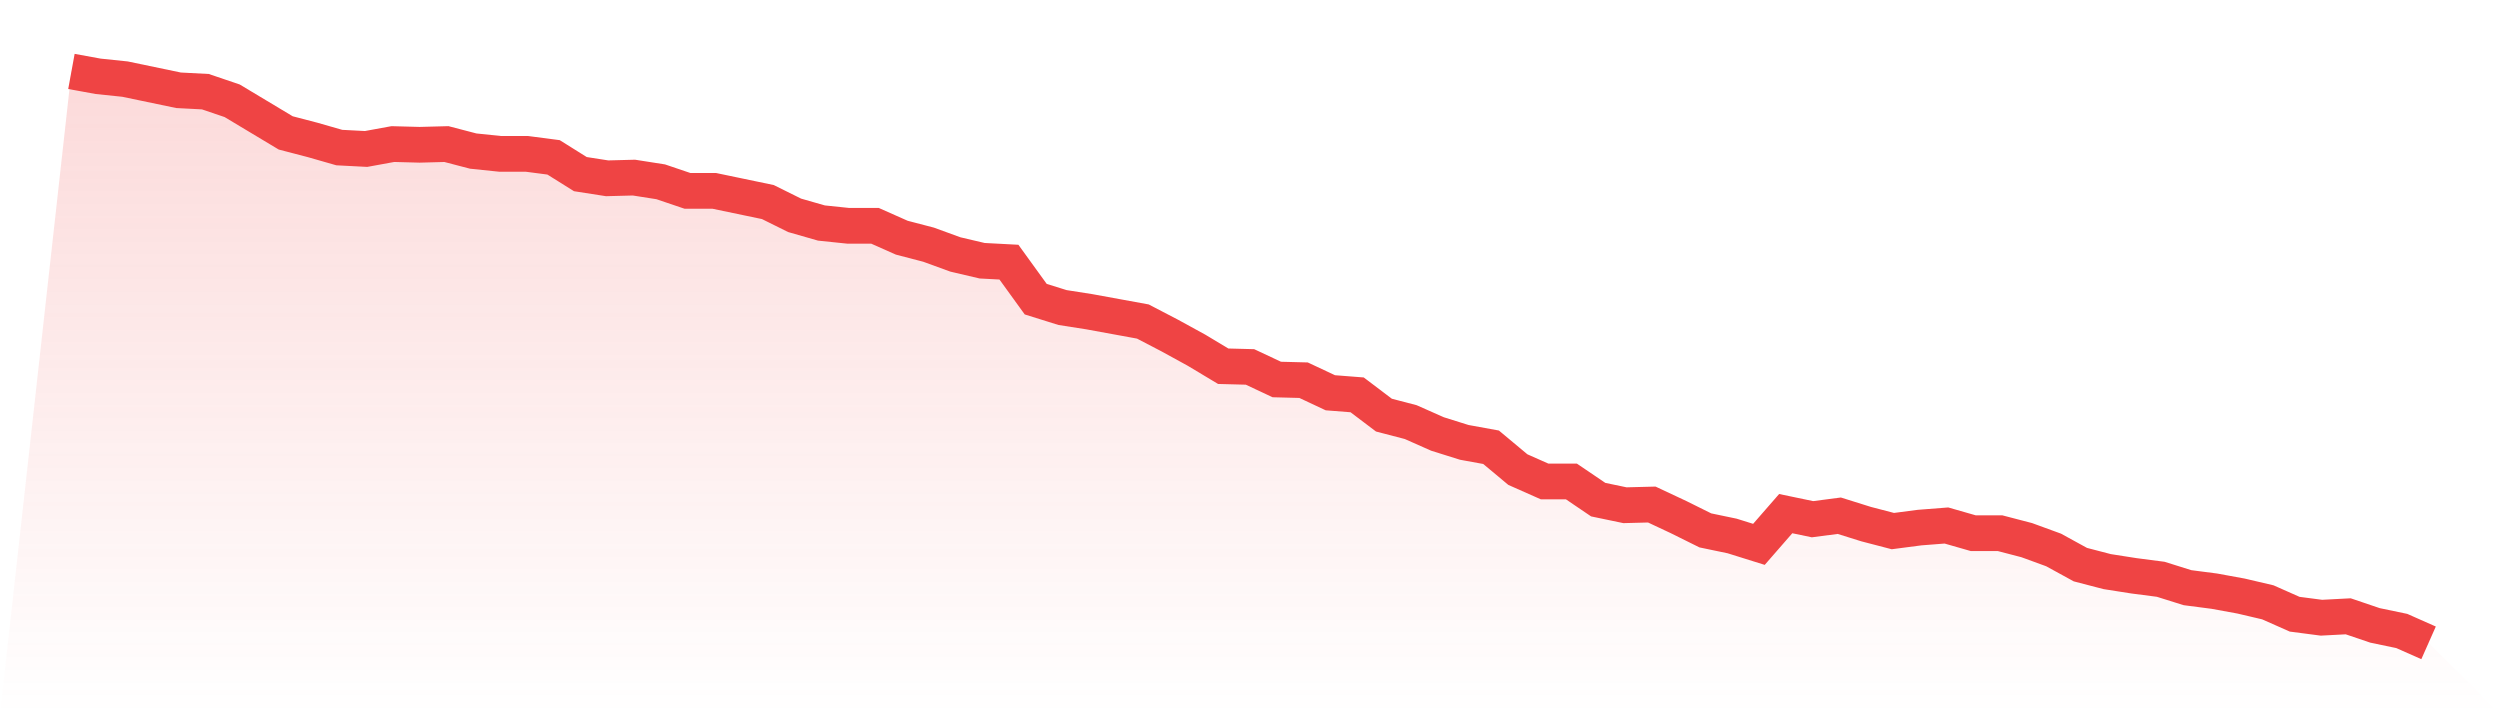
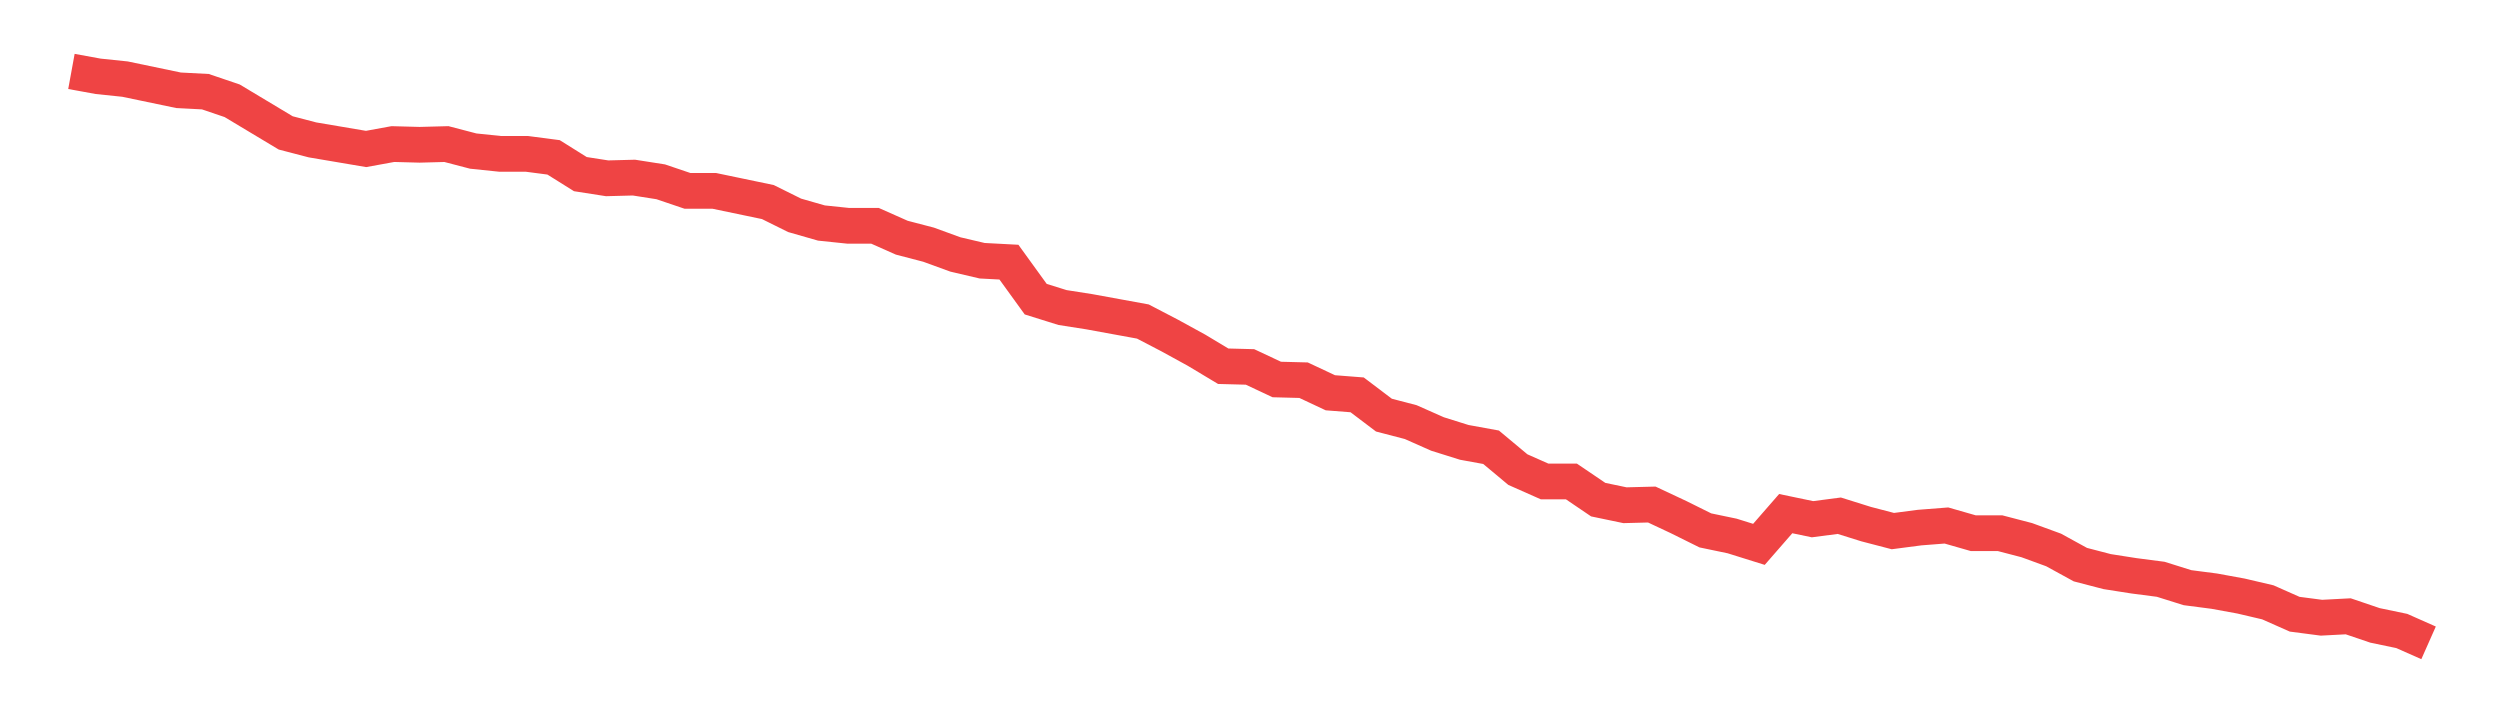
<svg xmlns="http://www.w3.org/2000/svg" viewBox="0 0 140 40">
  <defs>
    <linearGradient id="gradient" x1="0" x2="0" y1="0" y2="1">
      <stop offset="0%" stop-color="#ef4444" stop-opacity="0.2" />
      <stop offset="100%" stop-color="#ef4444" stop-opacity="0" />
    </linearGradient>
  </defs>
-   <path d="M4,4 L4,4 L5.5,4.274 L7,4.43 L8.5,4.743 L10,5.056 L11.5,5.134 L13,5.643 L14.5,6.543 L16,7.443 L17.5,7.834 L19,8.264 L20.5,8.342 L22,8.068 L23.5,8.108 L25,8.068 L26.5,8.46 L28,8.616 L29.5,8.616 L31,8.812 L32.5,9.751 L34,9.985 L35.5,9.946 L37,10.181 L38.5,10.689 L40,10.689 L41.5,11.002 L43,11.315 L44.5,12.059 L46,12.489 L47.5,12.645 L49,12.645 L50.5,13.311 L52,13.702 L53.5,14.249 L55,14.601 L56.5,14.68 L58,16.753 L59.5,17.222 L61,17.457 L62.5,17.731 L64,18.005 L65.5,18.787 L67,19.609 L68.5,20.509 L70,20.548 L71.5,21.252 L73,21.291 L74.5,21.995 L76,22.112 L77.5,23.247 L79,23.638 L80.5,24.303 L82,24.773 L83.5,25.046 L85,26.298 L86.5,26.963 L88,26.963 L89.5,27.98 L91,28.293 L92.5,28.254 L94,28.958 L95.5,29.702 L97,30.015 L98.5,30.484 L100,28.763 L101.5,29.076 L103,28.88 L104.5,29.35 L106,29.741 L107.5,29.545 L109,29.428 L110.5,29.858 L112,29.858 L113.5,30.249 L115,30.797 L116.5,31.619 L118,32.01 L119.5,32.245 L121,32.44 L122.5,32.91 L124,33.105 L125.5,33.379 L127,33.731 L128.5,34.396 L130,34.592 L131.5,34.513 L133,35.022 L134.5,35.335 L136,36 L140,40 L0,40 z" fill="url(#gradient)" />
-   <path d="M4,4 L4,4 L5.5,4.274 L7,4.43 L8.5,4.743 L10,5.056 L11.5,5.134 L13,5.643 L14.5,6.543 L16,7.443 L17.5,7.834 L19,8.264 L20.5,8.342 L22,8.068 L23.5,8.108 L25,8.068 L26.5,8.46 L28,8.616 L29.5,8.616 L31,8.812 L32.5,9.751 L34,9.985 L35.5,9.946 L37,10.181 L38.5,10.689 L40,10.689 L41.5,11.002 L43,11.315 L44.5,12.059 L46,12.489 L47.5,12.645 L49,12.645 L50.5,13.311 L52,13.702 L53.5,14.249 L55,14.601 L56.5,14.68 L58,16.753 L59.5,17.222 L61,17.457 L62.5,17.731 L64,18.005 L65.5,18.787 L67,19.609 L68.5,20.509 L70,20.548 L71.5,21.252 L73,21.291 L74.5,21.995 L76,22.112 L77.5,23.247 L79,23.638 L80.5,24.303 L82,24.773 L83.5,25.046 L85,26.298 L86.5,26.963 L88,26.963 L89.5,27.98 L91,28.293 L92.5,28.254 L94,28.958 L95.5,29.702 L97,30.015 L98.5,30.484 L100,28.763 L101.5,29.076 L103,28.88 L104.5,29.35 L106,29.741 L107.5,29.545 L109,29.428 L110.5,29.858 L112,29.858 L113.5,30.249 L115,30.797 L116.5,31.619 L118,32.01 L119.5,32.245 L121,32.44 L122.5,32.91 L124,33.105 L125.5,33.379 L127,33.731 L128.5,34.396 L130,34.592 L131.5,34.513 L133,35.022 L134.5,35.335 L136,36" fill="none" stroke="#ef4444" stroke-width="2" />
+   <path d="M4,4 L4,4 L5.5,4.274 L7,4.43 L8.5,4.743 L10,5.056 L11.5,5.134 L13,5.643 L14.5,6.543 L16,7.443 L17.5,7.834 L20.5,8.342 L22,8.068 L23.5,8.108 L25,8.068 L26.5,8.46 L28,8.616 L29.5,8.616 L31,8.812 L32.5,9.751 L34,9.985 L35.5,9.946 L37,10.181 L38.5,10.689 L40,10.689 L41.5,11.002 L43,11.315 L44.5,12.059 L46,12.489 L47.5,12.645 L49,12.645 L50.5,13.311 L52,13.702 L53.5,14.249 L55,14.601 L56.5,14.68 L58,16.753 L59.5,17.222 L61,17.457 L62.5,17.731 L64,18.005 L65.5,18.787 L67,19.609 L68.5,20.509 L70,20.548 L71.5,21.252 L73,21.291 L74.5,21.995 L76,22.112 L77.5,23.247 L79,23.638 L80.5,24.303 L82,24.773 L83.5,25.046 L85,26.298 L86.5,26.963 L88,26.963 L89.5,27.98 L91,28.293 L92.5,28.254 L94,28.958 L95.5,29.702 L97,30.015 L98.5,30.484 L100,28.763 L101.5,29.076 L103,28.88 L104.5,29.35 L106,29.741 L107.5,29.545 L109,29.428 L110.5,29.858 L112,29.858 L113.5,30.249 L115,30.797 L116.5,31.619 L118,32.01 L119.5,32.245 L121,32.44 L122.5,32.91 L124,33.105 L125.5,33.379 L127,33.731 L128.5,34.396 L130,34.592 L131.5,34.513 L133,35.022 L134.5,35.335 L136,36" fill="none" stroke="#ef4444" stroke-width="2" />
</svg>